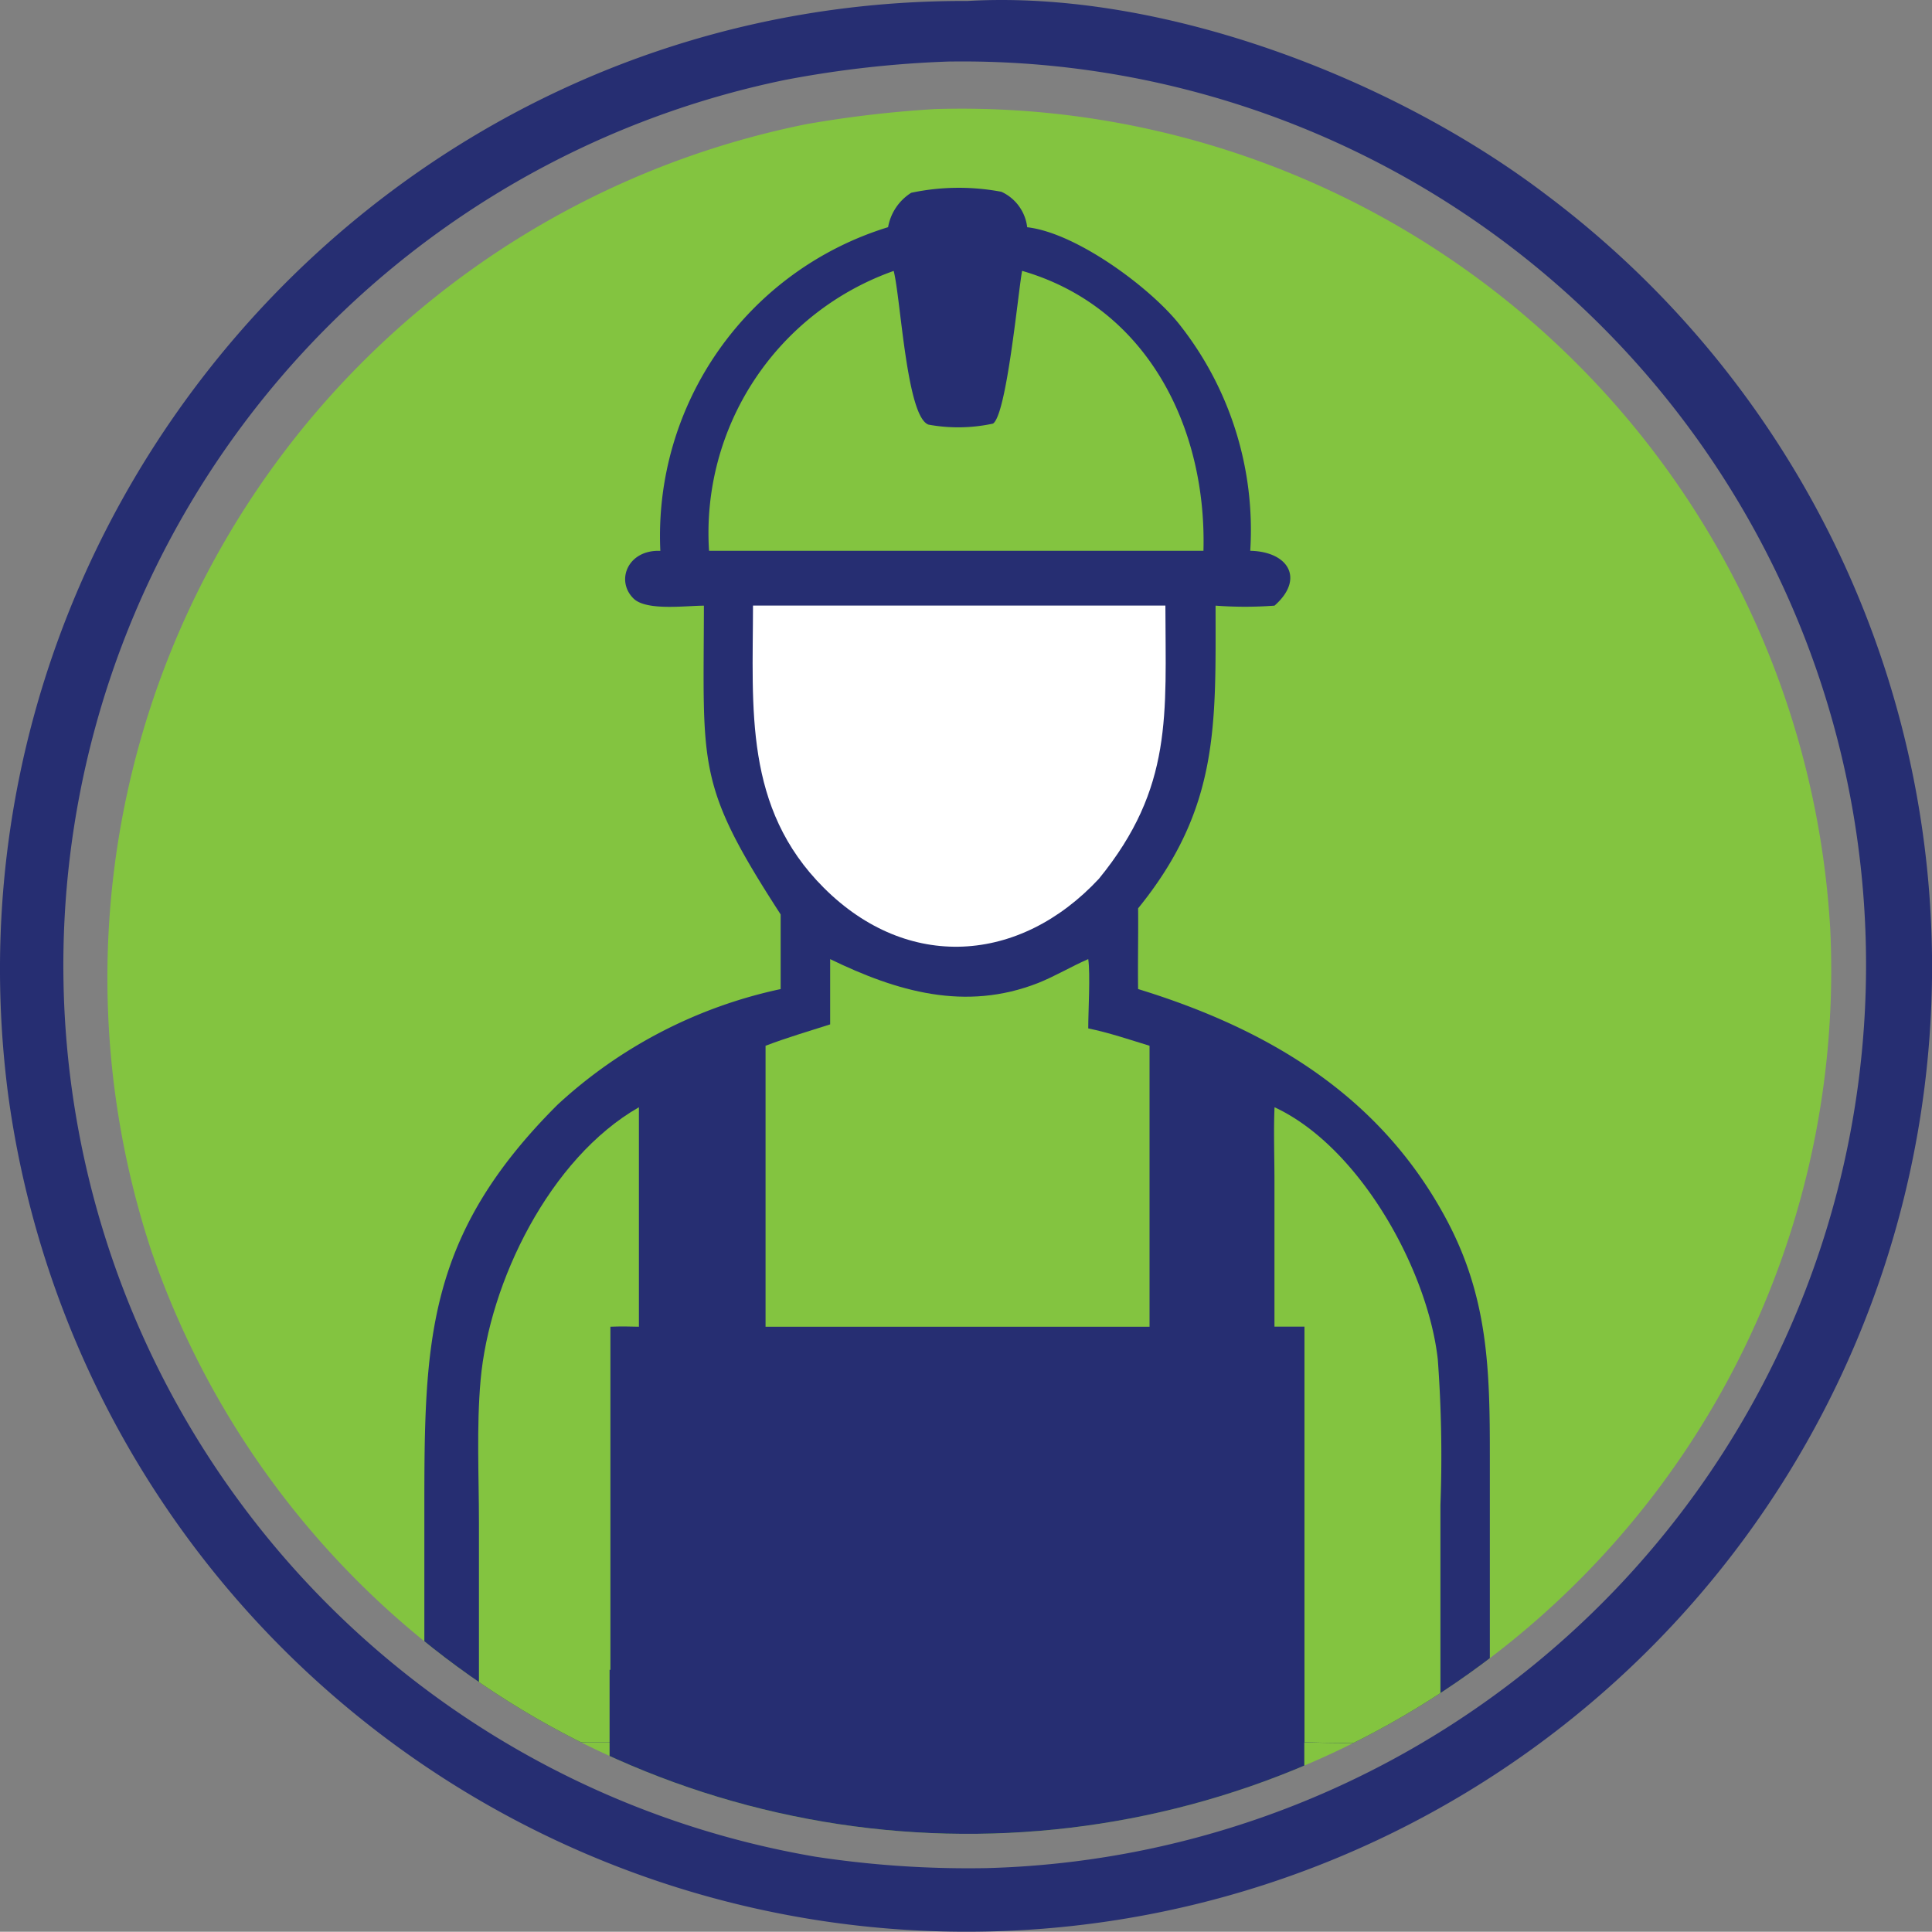
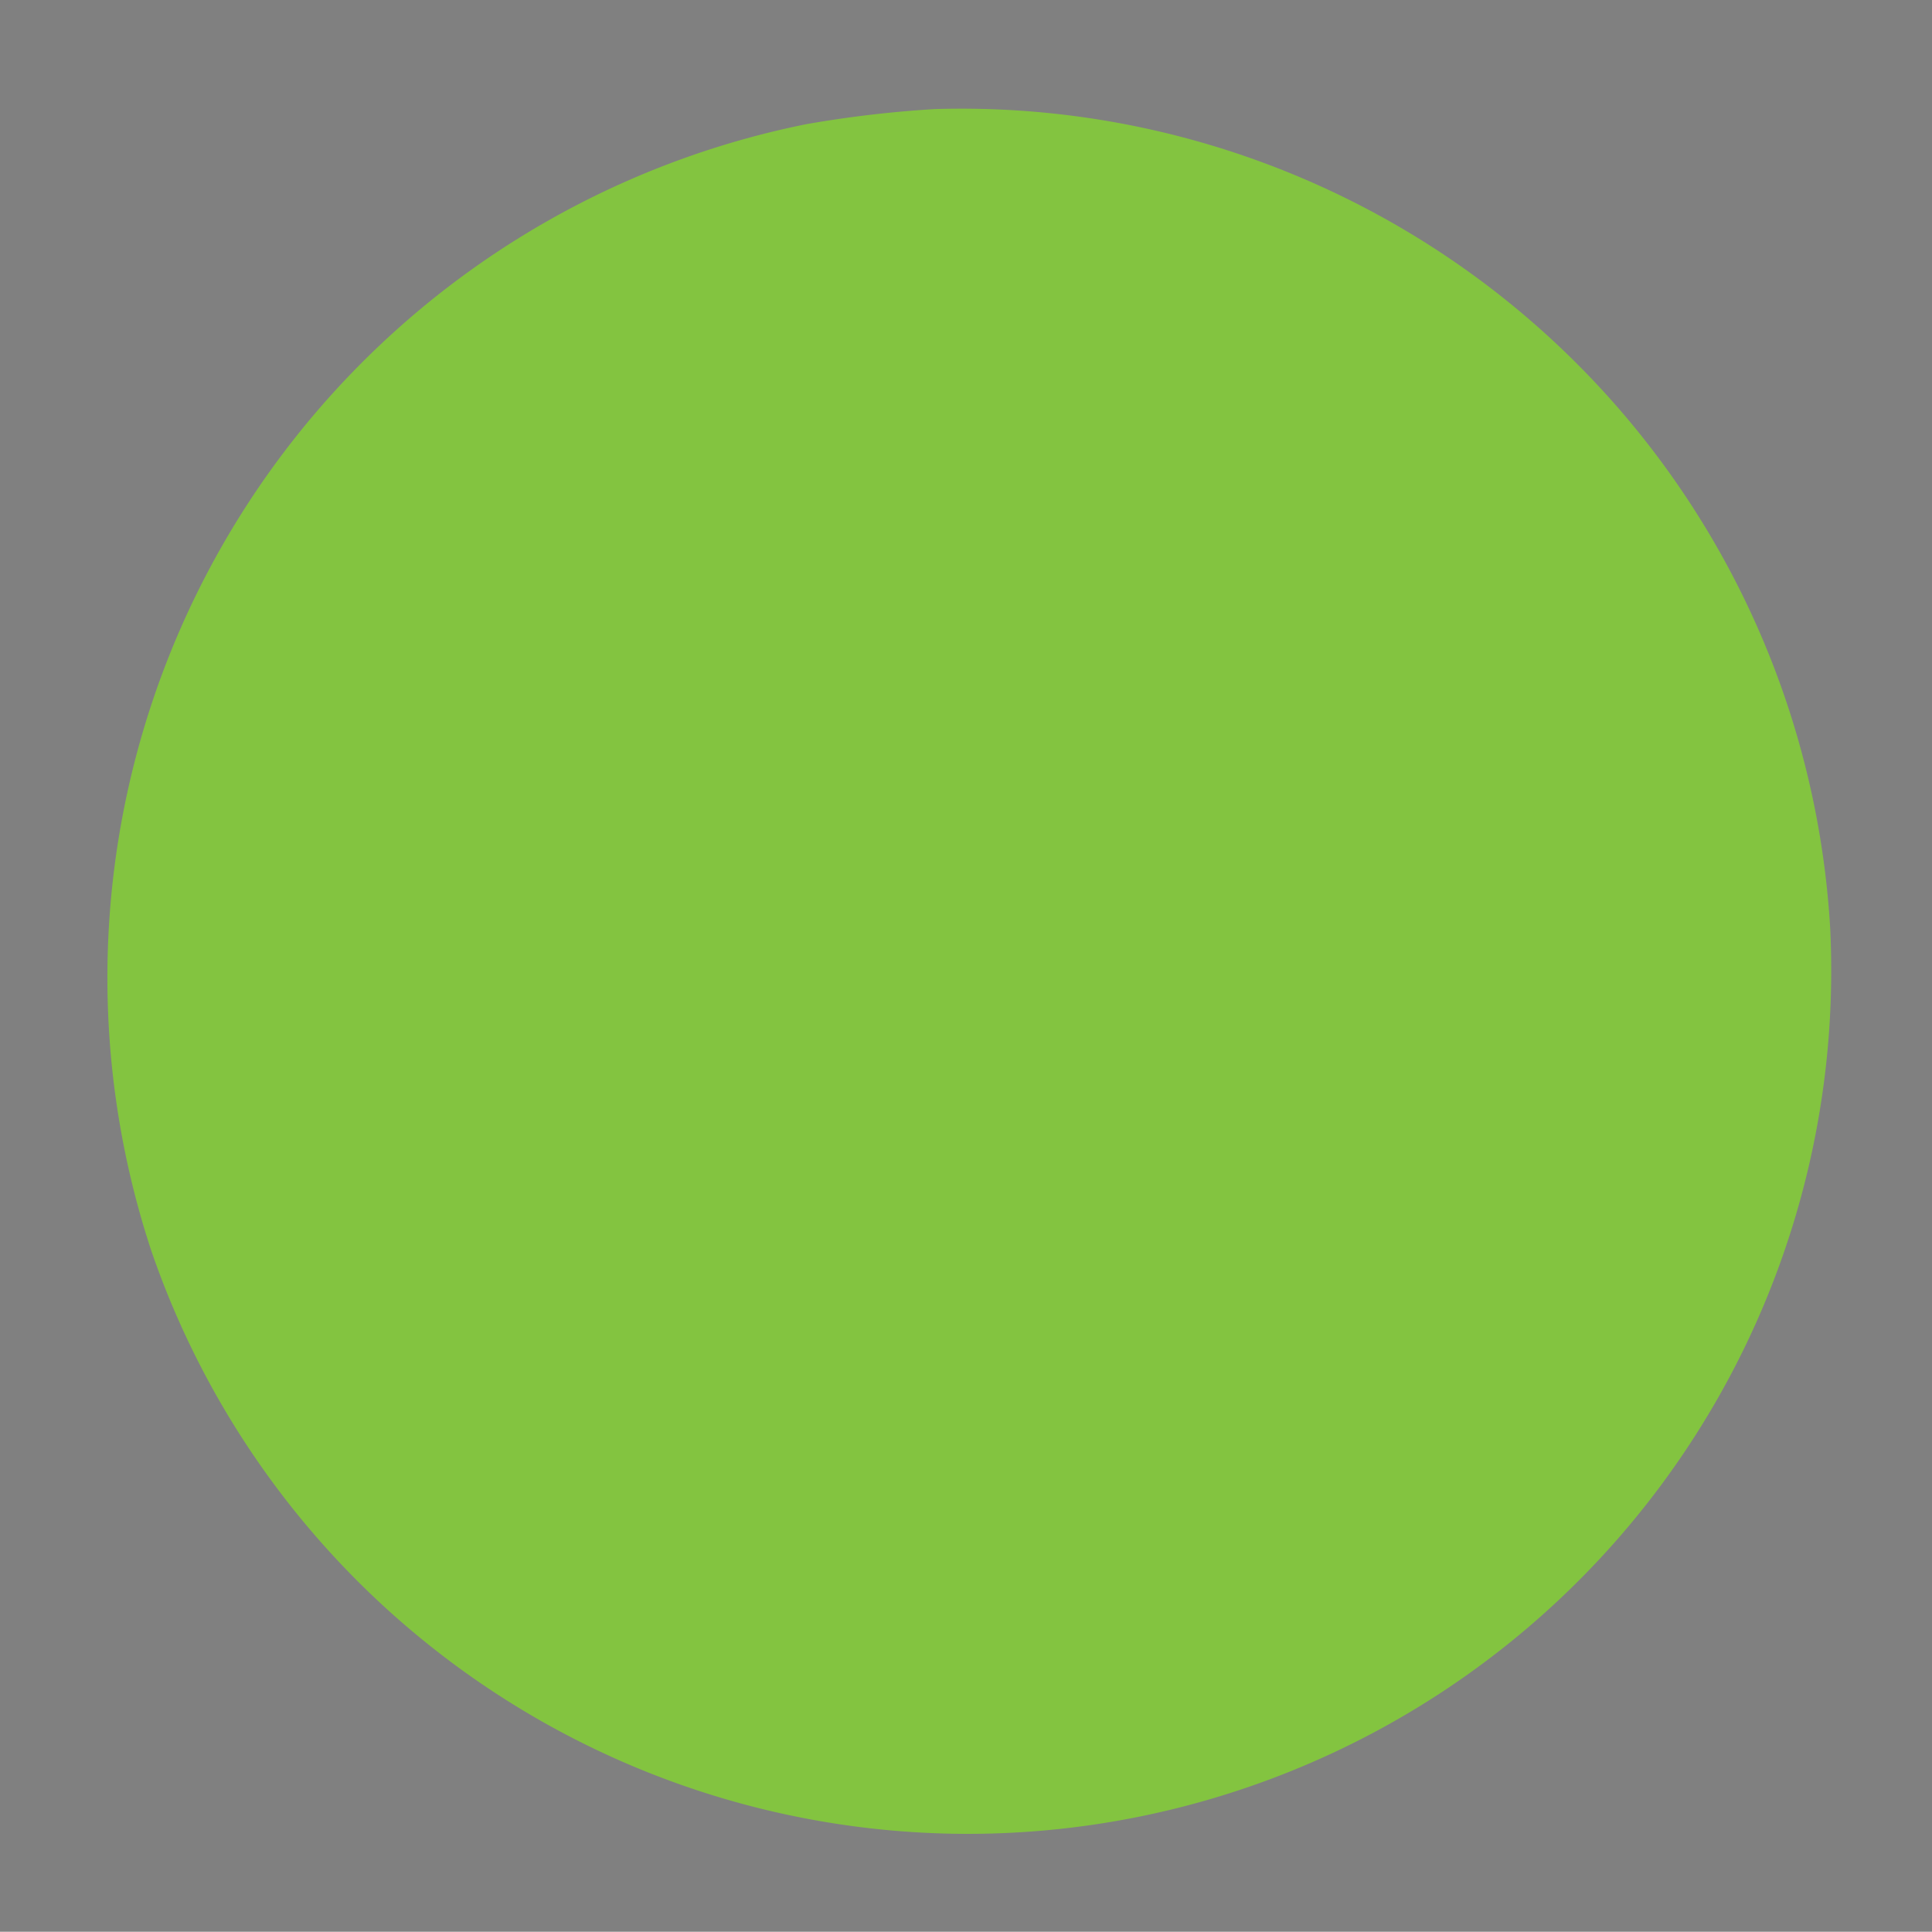
<svg xmlns="http://www.w3.org/2000/svg" width="73" height="72.99" viewBox="0 0 73 72.99">
  <rect x="0" y="0" width="73" height="72.99" fill="#808080" stroke="none" />
  <defs>
    <clipPath id="clip-path">
-       <path id="Path_73" data-name="Path 73" d="M191.177,155.213a32.881,32.881,0,0,1,33.845,30.966,32.621,32.621,0,0,1-63.44,12.163,32.9,32.9,0,0,1,24.751-42.559A43.122,43.122,0,0,1,191.177,155.213Z" transform="translate(20.099 689.815)" fill="#83c440" />
-     </clipPath>
+       </clipPath>
  </defs>
  <g id="builder" transform="translate(-175.967 -840.906)">
-     <path id="Path_17" data-name="Path 17" d="M153.811,113.655c7.352-.427,16.07,2.912,21.864,7.316a36.464,36.464,0,0,1-21.864,65.636h-.159a36.533,36.533,0,0,1-36.086-31.633C114.741,133.208,131.752,113.571,153.811,113.655Zm-.639,2.286a40.13,40.13,0,0,0-6.264.7,34.162,34.162,0,0,0,1.168,67.133,38.3,38.3,0,0,0,6.456.43,34.138,34.138,0,0,0-1.36-68.261Z" transform="translate(58.708 727.288)" fill="#262e72" />
    <path id="Path_18" data-name="Path 18" d="M191.177,155.213a32.881,32.881,0,0,1,33.845,30.966,32.621,32.621,0,0,1-63.44,12.163,32.9,32.9,0,0,1,24.751-42.559A43.122,43.122,0,0,1,191.177,155.213Z" transform="translate(20.099 689.815)" fill="#83c440" />
    <g id="Mask_Group_1" data-name="Mask Group 1" clip-path="url(#clip-path)">
      <g id="Group_1" data-name="Group 1" transform="translate(192 848)">
-         <path id="Path_3" data-name="Path 3" d="M315.109,216.05a1.933,1.933,0,0,1,.874-1.3,8.684,8.684,0,0,1,3.409-.037,1.689,1.689,0,0,1,.973,1.339c1.863.213,4.633,2.276,5.728,3.642a12.513,12.513,0,0,1,2.7,8.584c1.453.03,2.06,1.068.917,2.072a14.941,14.941,0,0,1-2.227,0c0,4.487.158,7.638-2.927,11.438.011,1.017-.015,2.034,0,3.049,4.928,1.513,9.172,4.037,11.669,8.741,1.556,2.931,1.622,5.651,1.621,8.874v8.936a17.584,17.584,0,0,1,0,1.908h-1.864c-1.707,0-3.433.063-5.137,0H299.651c-.678.035-1.387.024-2.064,0v-8.762c0-6.342.039-10.346,5.033-15.327a17.927,17.927,0,0,1,8.43-4.369v-2.82c-3.206-4.95-2.911-5.541-2.9-11.667-.684,0-2.175.206-2.659-.27-.691-.679-.209-1.854,1.013-1.8A12.2,12.2,0,0,1,315.109,216.05Zm5.063,1.653c-.153.835-.583,5.437-1.1,5.769a6.229,6.229,0,0,1-2.434.039c-.83-.283-1.047-4.749-1.317-5.808a10.5,10.5,0,0,0-6.977,10.574h18.681C327.15,223.595,324.881,219.063,320.172,217.7Z" transform="translate(-297.586 -214.56)" fill="#262e72" />
-         <path id="Path_4" data-name="Path 4" d="M319.278,608.23v-8.275c0-1.783-.095-3.618.061-5.393.326-3.712,2.611-8.394,5.983-10.322v8.293c-.361-.011-.716-.015-1.077,0v15.7Z" transform="translate(-317.214 -549.497)" fill="#83c440" />
        <path id="Path_5" data-name="Path 5" d="M639.239,584.24c3.216,1.492,5.789,6.144,6.168,9.522a49.552,49.552,0,0,1,.1,5.513l0,8.955c-1.707,0-3.433.063-5.137,0v-15.7h-1.134l0-5.521C639.236,586.092,639.2,585.158,639.239,584.24Z" transform="translate(-607.114 -549.497)" fill="#83c440" />
        <path id="Path_6" data-name="Path 6" d="M429.594,382.55h15.582c.005,4.1.306,6.868-2.511,10.321-3,3.222-7.235,3.5-10.394.344C429.242,390.193,429.589,386.441,429.594,382.55Z" transform="translate(-417.175 -366.762)" fill="#fff" />
-         <path id="Path_7" data-name="Path 7" d="M446.965,524.672c.083.587,0,1.942,0,2.619.78.16,1.555.423,2.316.656v10.616H434.772V527.947c.8-.305,1.626-.548,2.441-.808v-2.466c2.516,1.221,5.1,1.986,7.864.9C445.725,525.313,446.326,524.95,446.965,524.672Z" transform="translate(-421.879 -495.527)" fill="#83c440" />
-         <rect id="Rectangle_10" data-name="Rectangle 10" width="26.25" height="9" transform="translate(7 56)" fill="#262e72" />
+         <path id="Path_7" data-name="Path 7" d="M446.965,524.672c.083.587,0,1.942,0,2.619.78.16,1.555.423,2.316.656v10.616H434.772V527.947c.8-.305,1.626-.548,2.441-.808v-2.466c2.516,1.221,5.1,1.986,7.864.9C445.725,525.313,446.326,524.95,446.965,524.672" transform="translate(-421.879 -495.527)" fill="#83c440" />
      </g>
    </g>
  </g>
</svg>